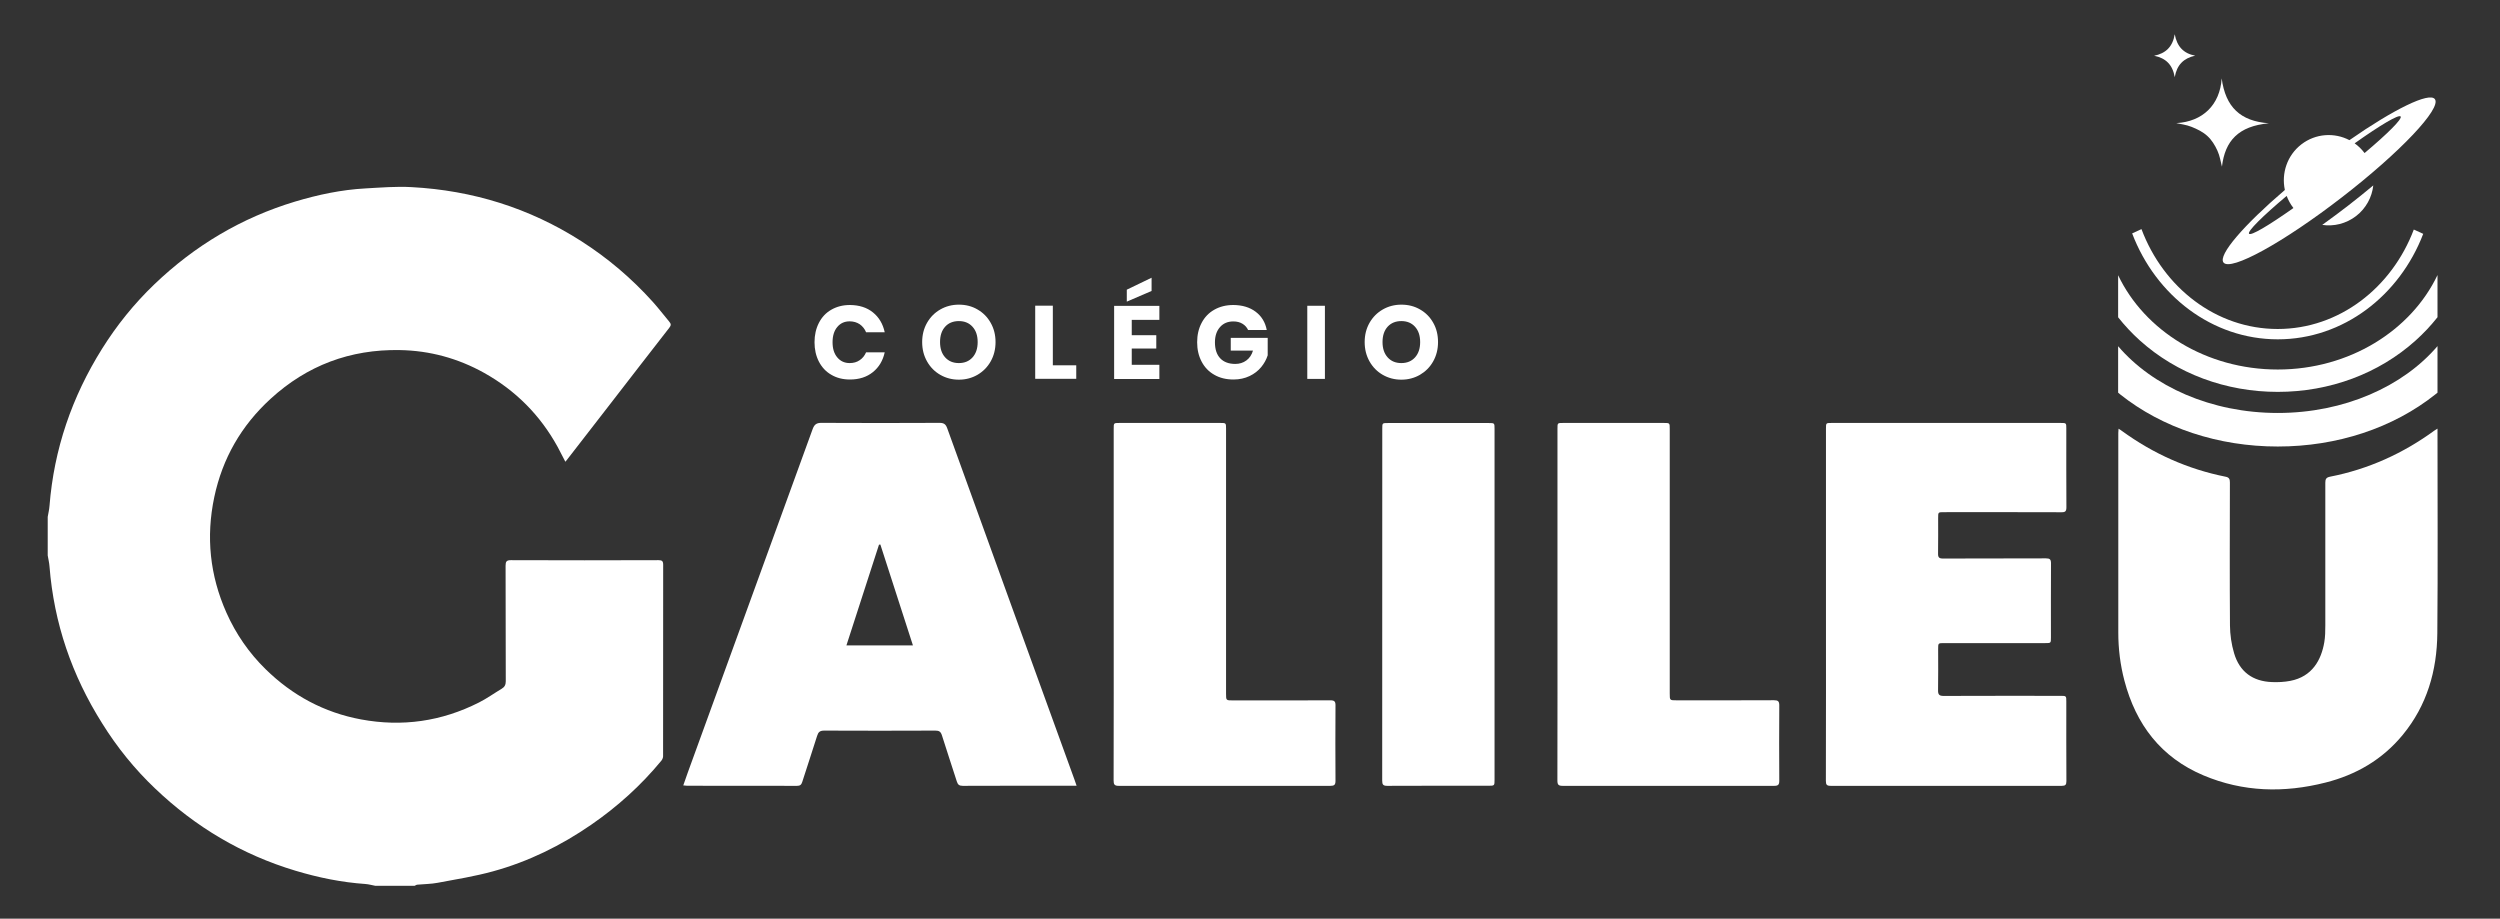
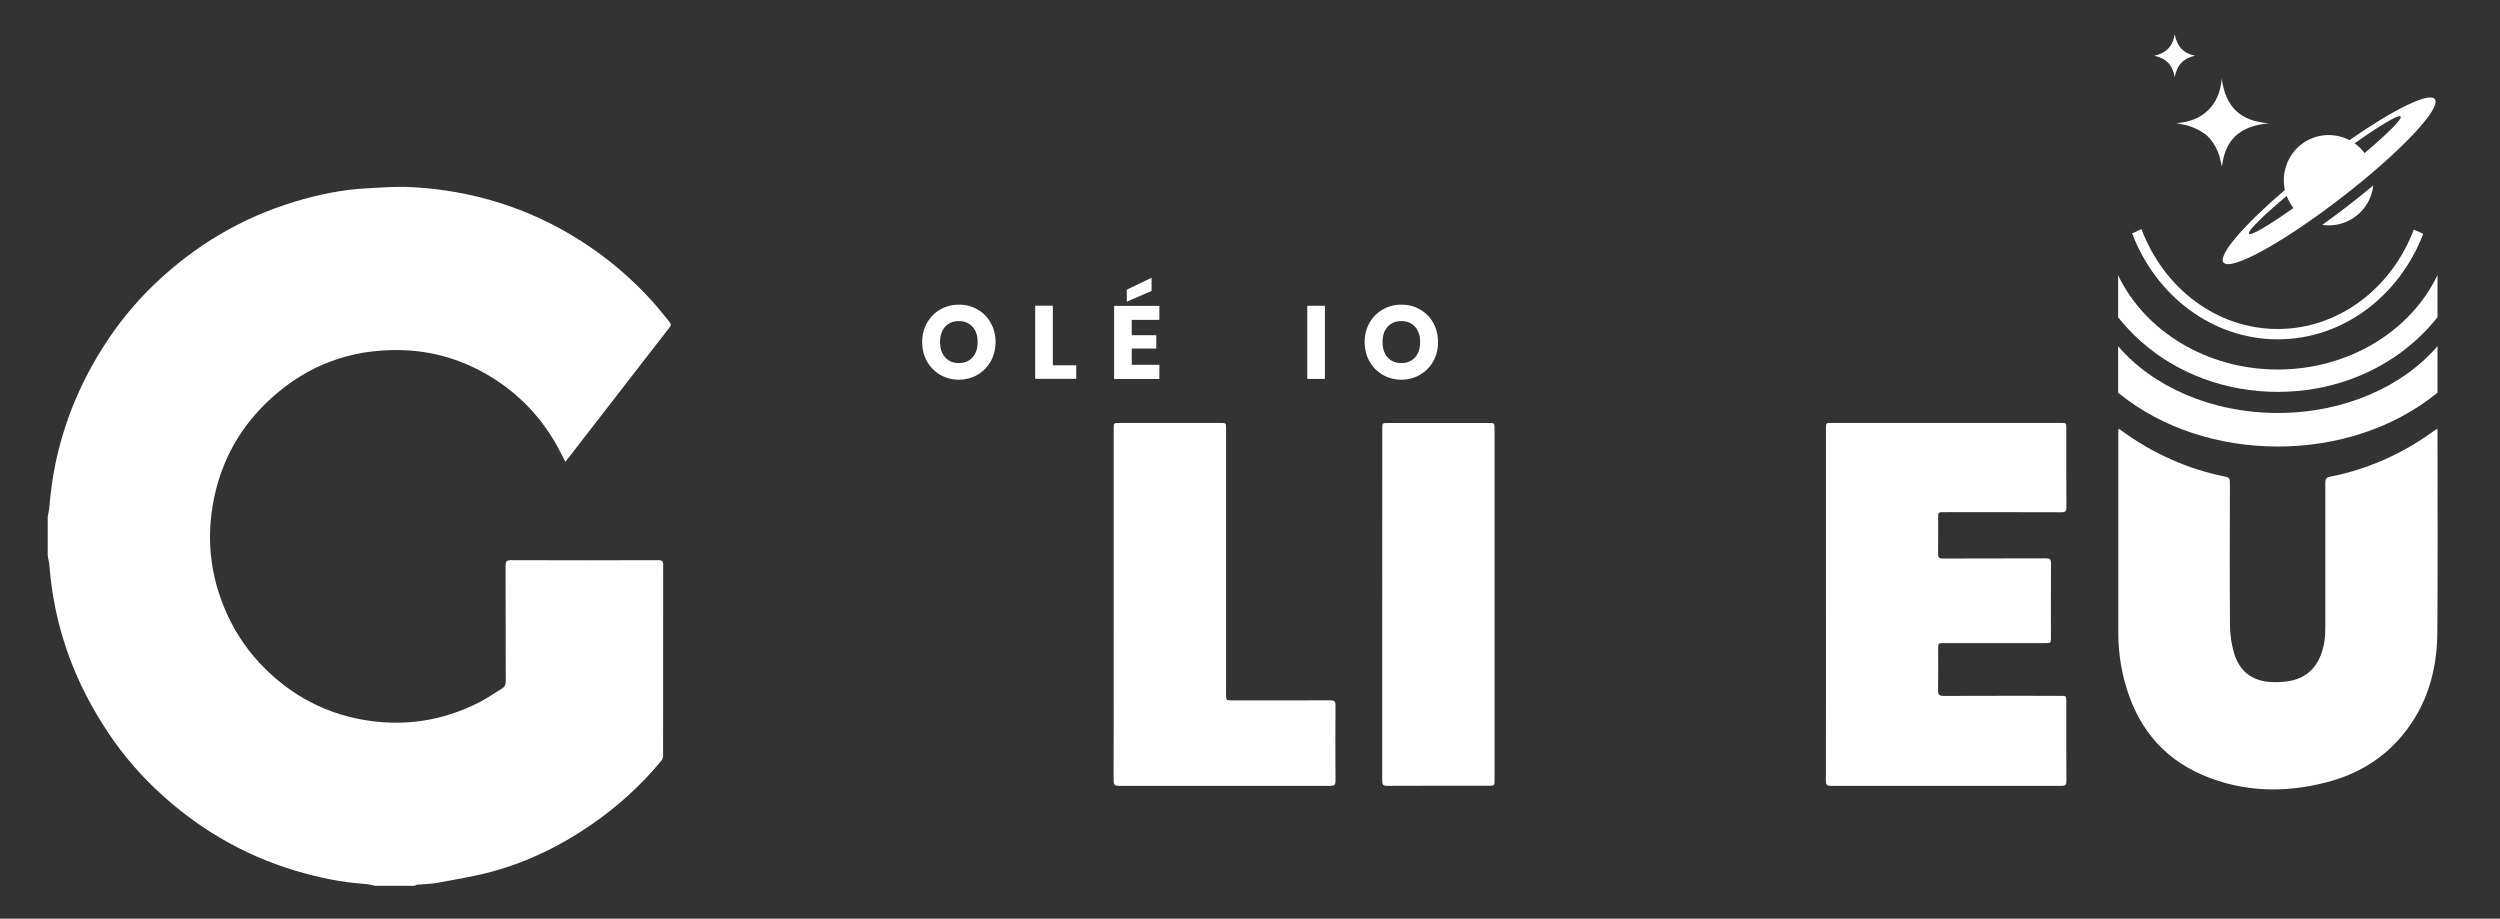
<svg xmlns="http://www.w3.org/2000/svg" width="166" height="61" viewBox="0 0 166 61" fill="none">
  <rect x="0" y="0" width="166" height="61" fill="#333333" stroke="none" />
  <path d="M3.168 34.322C3.208 34.076 3.27 33.836 3.287 33.591C3.583 29.826 4.775 26.358 6.773 23.165C7.756 21.594 8.908 20.166 10.242 18.886C12.928 16.31 16.033 14.459 19.593 13.385C21.12 12.928 22.67 12.597 24.266 12.511C25.288 12.454 26.31 12.368 27.326 12.425C31.38 12.642 35.144 13.808 38.579 16.001C40.35 17.132 41.94 18.48 43.348 20.046C43.728 20.468 44.075 20.926 44.444 21.365C44.563 21.508 44.569 21.6 44.444 21.76C43.098 23.485 41.764 25.216 40.424 26.947C39.499 28.141 38.573 29.335 37.648 30.529C37.619 30.563 37.585 30.603 37.54 30.66C37.364 30.317 37.199 29.992 37.029 29.677C35.871 27.569 34.241 25.93 32.146 24.759C30.403 23.788 28.53 23.279 26.537 23.245C23.255 23.188 20.388 24.262 17.964 26.484C16.028 28.255 14.773 30.431 14.228 33.008C13.671 35.647 13.933 38.206 15.034 40.68C15.664 42.097 16.533 43.353 17.634 44.433C19.412 46.176 21.518 47.312 23.971 47.769C26.707 48.278 29.325 47.901 31.806 46.644C32.328 46.381 32.81 46.033 33.316 45.73C33.509 45.616 33.583 45.467 33.583 45.233C33.571 42.674 33.583 40.12 33.571 37.561C33.571 37.287 33.634 37.195 33.923 37.195C37.188 37.207 40.453 37.207 43.723 37.195C43.961 37.195 44.035 37.258 44.035 37.504C44.029 41.743 44.029 45.981 44.029 50.22C44.029 50.312 43.978 50.426 43.922 50.5C42.57 52.145 41.009 53.551 39.266 54.756C37.256 56.144 35.087 57.212 32.731 57.858C31.527 58.189 30.29 58.389 29.058 58.618C28.615 58.703 28.161 58.698 27.706 58.743C27.644 58.749 27.587 58.795 27.53 58.818C26.662 58.818 25.793 58.818 24.924 58.818C24.709 58.778 24.487 58.715 24.271 58.698C22.688 58.589 21.149 58.275 19.627 57.818C16.079 56.755 12.973 54.91 10.293 52.351C8.942 51.066 7.773 49.62 6.785 48.032C4.775 44.844 3.583 41.383 3.287 37.612C3.27 37.367 3.208 37.127 3.168 36.881C3.168 36.03 3.168 35.173 3.168 34.322Z" fill="white" />
-   <path d="M71.486 52.174C71.344 52.174 71.253 52.174 71.168 52.174C68.755 52.174 66.342 52.168 63.929 52.18C63.696 52.18 63.6 52.105 63.532 51.888C63.208 50.866 62.862 49.849 62.544 48.826C62.464 48.575 62.351 48.512 62.107 48.512C59.648 48.523 57.19 48.523 54.726 48.512C54.442 48.512 54.334 48.609 54.255 48.866C53.937 49.889 53.59 50.906 53.267 51.928C53.21 52.111 53.119 52.18 52.926 52.18C50.496 52.174 48.066 52.174 45.63 52.174C45.557 52.174 45.483 52.163 45.369 52.151C45.477 51.843 45.574 51.557 45.676 51.277C48.435 43.685 51.2 36.098 53.954 28.506C54.067 28.192 54.209 28.072 54.556 28.078C57.167 28.095 59.779 28.089 62.391 28.078C62.674 28.078 62.799 28.169 62.896 28.438C65.706 36.218 68.528 43.999 71.35 51.78C71.389 51.888 71.424 51.997 71.486 52.174ZM56.202 42.856C57.701 42.856 59.143 42.856 60.619 42.856C59.887 40.589 59.171 38.372 58.456 36.156C58.428 36.161 58.394 36.161 58.365 36.167C57.644 38.389 56.929 40.611 56.202 42.856Z" fill="white" />
  <path d="M161.85 28.461C161.85 28.604 161.85 28.683 161.85 28.769C161.85 33.197 161.878 37.624 161.838 42.051C161.816 44.536 161.151 46.838 159.545 48.792C158.193 50.437 156.445 51.449 154.412 51.963C151.664 52.66 148.945 52.597 146.305 51.483C143.494 50.295 141.825 48.112 141.059 45.187C140.786 44.148 140.655 43.079 140.655 42.005C140.655 37.59 140.655 33.168 140.655 28.752C140.655 28.672 140.667 28.586 140.672 28.466C140.769 28.529 140.843 28.569 140.905 28.621C142.983 30.129 145.266 31.151 147.781 31.654C148.025 31.7 148.065 31.826 148.065 32.042C148.059 35.202 148.048 38.367 148.07 41.526C148.076 42.143 148.167 42.782 148.343 43.371C148.706 44.605 149.581 45.245 150.864 45.29C151.267 45.307 151.681 45.285 152.073 45.21C153.538 44.93 154.134 43.811 154.333 42.645C154.395 42.285 154.401 41.908 154.401 41.537C154.406 38.378 154.406 35.213 154.401 32.054C154.401 31.814 154.458 31.706 154.707 31.654C157.251 31.157 159.562 30.112 161.657 28.581C161.702 28.558 161.747 28.529 161.85 28.461Z" fill="white" />
  <path d="M121.244 40.12C121.244 36.236 121.244 32.351 121.244 28.466C121.244 28.084 121.244 28.084 121.613 28.084C126.683 28.084 131.753 28.084 136.823 28.084C137.203 28.084 137.203 28.084 137.203 28.455C137.203 30.197 137.198 31.94 137.209 33.682C137.209 33.95 137.135 34.019 136.874 34.013C134.274 34.002 131.674 34.008 129.068 34.008C128.693 34.008 128.693 34.008 128.693 34.39C128.693 35.179 128.699 35.973 128.687 36.761C128.682 37.012 128.761 37.087 129.011 37.087C131.293 37.075 133.57 37.087 135.852 37.075C136.113 37.075 136.187 37.144 136.187 37.412C136.176 39.052 136.182 40.686 136.182 42.325C136.182 42.702 136.182 42.702 135.812 42.702C133.57 42.702 131.327 42.702 129.085 42.702C128.693 42.702 128.693 42.702 128.693 43.096C128.693 44.01 128.704 44.925 128.687 45.839C128.682 46.13 128.778 46.21 129.062 46.21C131.645 46.198 134.228 46.204 136.812 46.204C137.203 46.204 137.203 46.204 137.203 46.587C137.203 48.346 137.198 50.112 137.209 51.871C137.209 52.105 137.141 52.18 136.908 52.18C131.793 52.174 126.672 52.174 121.556 52.18C121.301 52.18 121.238 52.105 121.238 51.854C121.25 47.941 121.244 44.033 121.244 40.12Z" fill="white" />
  <path d="M73.95 40.143C73.95 36.247 73.95 32.357 73.95 28.46C73.95 28.089 73.95 28.084 74.33 28.084C76.562 28.084 78.799 28.084 81.03 28.084C81.405 28.084 81.41 28.084 81.41 28.46C81.41 34.328 81.41 40.189 81.41 46.056C81.41 46.507 81.41 46.507 81.859 46.507C84.016 46.507 86.174 46.513 88.331 46.501C88.604 46.501 88.683 46.575 88.677 46.85C88.666 48.518 88.666 50.18 88.677 51.848C88.677 52.117 88.592 52.18 88.337 52.18C83.653 52.174 78.969 52.174 74.285 52.18C74.001 52.18 73.944 52.088 73.944 51.825C73.956 47.929 73.95 44.033 73.95 40.143Z" fill="white" />
-   <path d="M103.416 40.143C103.416 36.247 103.416 32.357 103.416 28.46C103.416 28.084 103.416 28.084 103.791 28.084C106.022 28.084 108.259 28.084 110.491 28.084C110.871 28.084 110.871 28.084 110.871 28.483C110.871 34.339 110.871 40.194 110.871 46.05C110.871 46.501 110.871 46.501 111.32 46.501C113.477 46.501 115.635 46.507 117.792 46.495C118.064 46.495 118.144 46.564 118.144 46.844C118.133 48.512 118.133 50.174 118.144 51.843C118.144 52.105 118.07 52.18 117.809 52.18C113.125 52.174 108.441 52.174 103.757 52.18C103.479 52.18 103.411 52.1 103.411 51.825C103.422 47.935 103.416 44.039 103.416 40.143Z" fill="white" />
  <path d="M99.238 40.137C99.238 44.011 99.238 47.889 99.238 51.763C99.238 52.174 99.238 52.174 98.818 52.174C96.586 52.174 94.349 52.168 92.118 52.18C91.834 52.18 91.778 52.094 91.778 51.826C91.783 44.039 91.783 36.253 91.783 28.466C91.783 28.089 91.783 28.089 92.158 28.089C94.389 28.089 96.626 28.089 98.857 28.089C99.238 28.089 99.238 28.089 99.238 28.489C99.238 32.368 99.238 36.253 99.238 40.137Z" fill="white" />
-   <path d="M57.962 20.743C58.365 21.068 58.626 21.508 58.745 22.062H57.508C57.417 21.84 57.275 21.663 57.088 21.531C56.9 21.405 56.673 21.337 56.418 21.337C56.077 21.337 55.799 21.463 55.594 21.714C55.384 21.965 55.282 22.302 55.282 22.725C55.282 23.148 55.384 23.479 55.594 23.73C55.805 23.982 56.077 24.108 56.418 24.108C56.679 24.108 56.9 24.045 57.088 23.913C57.275 23.788 57.417 23.61 57.508 23.393H58.745C58.626 23.942 58.365 24.382 57.962 24.707C57.559 25.033 57.054 25.199 56.435 25.199C55.964 25.199 55.555 25.096 55.197 24.884C54.839 24.679 54.567 24.382 54.374 24.01C54.181 23.633 54.084 23.205 54.084 22.725C54.084 22.245 54.181 21.817 54.374 21.44C54.567 21.063 54.839 20.771 55.197 20.566C55.555 20.36 55.964 20.252 56.435 20.252C57.048 20.257 57.559 20.417 57.962 20.743Z" fill="white" />
  <path d="M64.906 20.549C65.275 20.76 65.57 21.057 65.78 21.434C65.996 21.811 66.104 22.24 66.104 22.714C66.104 23.188 65.996 23.616 65.78 23.999C65.564 24.382 65.269 24.673 64.9 24.89C64.531 25.102 64.117 25.21 63.668 25.21C63.219 25.21 62.805 25.102 62.436 24.89C62.067 24.679 61.772 24.382 61.556 23.999C61.34 23.616 61.232 23.194 61.232 22.714C61.232 22.24 61.34 21.811 61.556 21.434C61.772 21.057 62.067 20.76 62.436 20.549C62.805 20.337 63.219 20.229 63.668 20.229C64.122 20.229 64.537 20.332 64.906 20.549ZM62.76 21.691C62.532 21.943 62.419 22.28 62.419 22.714C62.419 23.142 62.532 23.479 62.76 23.731C62.987 23.982 63.288 24.108 63.668 24.108C64.048 24.108 64.349 23.982 64.576 23.731C64.803 23.479 64.917 23.142 64.917 22.714C64.917 22.285 64.803 21.948 64.576 21.697C64.349 21.446 64.048 21.32 63.668 21.32C63.288 21.32 62.981 21.446 62.76 21.691Z" fill="white" />
  <path d="M69.908 24.256H71.463V25.153H68.738V20.297H69.908V24.256Z" fill="white" />
  <path d="M75.148 21.24V22.257H76.777V23.142H75.148V24.222H76.982V25.165H73.978V20.309H76.982V21.24H75.148ZM76.465 19.32L74.819 20.029V19.235L76.465 18.441V19.32Z" fill="white" />
-   <path d="M83.38 20.703C83.772 21 84.016 21.405 84.113 21.914H82.875C82.796 21.742 82.671 21.6 82.5 21.497C82.33 21.394 82.131 21.343 81.893 21.343C81.524 21.343 81.229 21.468 81.007 21.72C80.786 21.971 80.672 22.308 80.672 22.731C80.672 23.194 80.791 23.548 81.024 23.793C81.257 24.039 81.592 24.165 82.023 24.165C82.302 24.165 82.546 24.09 82.756 23.936C82.966 23.782 83.114 23.565 83.199 23.279H81.722V22.434H84.175V23.593C84.084 23.879 83.937 24.142 83.738 24.382C83.539 24.622 83.284 24.822 82.972 24.97C82.659 25.119 82.302 25.199 81.904 25.199C81.416 25.199 80.99 25.096 80.627 24.884C80.263 24.679 79.98 24.382 79.787 24.01C79.588 23.633 79.491 23.205 79.491 22.725C79.491 22.245 79.588 21.817 79.787 21.44C79.985 21.063 80.263 20.771 80.627 20.566C80.99 20.36 81.41 20.252 81.893 20.252C82.489 20.257 82.989 20.406 83.38 20.703Z" fill="white" />
  <path d="M87.974 20.303V25.159H86.804V20.303H87.974Z" fill="white" />
  <path d="M94.293 20.549C94.662 20.76 94.957 21.057 95.167 21.434C95.383 21.811 95.485 22.24 95.485 22.714C95.485 23.188 95.377 23.616 95.161 23.999C94.946 24.382 94.65 24.673 94.281 24.89C93.912 25.102 93.498 25.21 93.049 25.21C92.601 25.21 92.186 25.102 91.817 24.89C91.448 24.679 91.153 24.382 90.937 23.999C90.722 23.616 90.614 23.194 90.614 22.714C90.614 22.24 90.722 21.811 90.937 21.434C91.153 21.057 91.448 20.76 91.817 20.549C92.186 20.337 92.601 20.229 93.049 20.229C93.509 20.229 93.918 20.332 94.293 20.549ZM92.141 21.691C91.914 21.943 91.8 22.28 91.8 22.714C91.8 23.142 91.914 23.479 92.141 23.731C92.368 23.982 92.669 24.108 93.049 24.108C93.43 24.108 93.731 23.982 93.958 23.731C94.185 23.479 94.298 23.142 94.298 22.714C94.298 22.285 94.185 21.948 93.958 21.697C93.731 21.446 93.43 21.32 93.049 21.32C92.669 21.32 92.368 21.446 92.141 21.691Z" fill="white" />
  <path d="M144.505 8.175C146.248 8.078 147.406 6.975 147.52 5.204C147.775 7.112 148.763 8.049 150.654 8.186C148.632 8.375 147.741 9.346 147.537 11.066C147.457 10.763 147.4 10.357 147.236 10.003C147.077 9.649 146.855 9.289 146.571 9.032C146.282 8.763 145.901 8.575 145.527 8.426C145.175 8.283 144.777 8.238 144.505 8.175Z" fill="white" />
  <path d="M145.76 3.696C144.999 3.862 144.545 4.302 144.403 5.124C144.261 4.296 143.806 3.856 143.034 3.702C143.795 3.548 144.266 3.113 144.403 2.274C144.55 3.091 144.993 3.553 145.76 3.696Z" fill="white" />
  <path d="M161.85 22.982C159.567 25.656 155.667 27.421 151.244 27.421C146.821 27.421 142.921 25.656 140.644 22.988V26.073C140.69 26.113 140.735 26.147 140.78 26.187C143.585 28.421 147.304 29.649 151.244 29.649C155.184 29.649 158.903 28.421 161.708 26.187C161.759 26.147 161.804 26.107 161.85 26.073V22.982V22.982Z" fill="white" />
  <path d="M151.244 24.536C146.486 24.536 142.393 21.954 140.644 18.275V21.068C141.076 21.611 141.558 22.131 142.092 22.611C144.539 24.81 147.792 26.021 151.244 26.021C154.696 26.021 157.949 24.81 160.396 22.611C160.936 22.125 161.418 21.611 161.85 21.063V18.263C160.101 21.942 156.002 24.536 151.244 24.536Z" fill="white" />
  <path d="M160.277 15.242C158.812 19.115 155.315 21.845 151.238 21.845C147.156 21.845 143.653 19.103 142.194 15.213L141.575 15.498C143.142 19.623 146.884 22.531 151.244 22.531C155.593 22.531 159.329 19.634 160.902 15.527L160.277 15.242Z" fill="white" />
  <path d="M156.002 9.306C155.008 8.786 153.759 8.855 152.811 9.586C151.863 10.317 151.477 11.511 151.715 12.614C148.996 14.939 147.264 16.938 147.639 17.43C148.104 18.035 151.619 16.104 155.497 13.105C159.374 10.112 162.139 7.187 161.674 6.581C161.305 6.096 158.937 7.261 156.002 9.306ZM149.336 15.521C149.217 15.361 150.239 14.35 151.835 13.008C151.937 13.282 152.079 13.545 152.266 13.79C152.272 13.796 152.277 13.808 152.283 13.813C150.642 14.973 149.456 15.676 149.336 15.521ZM157.007 10.163C157.001 10.157 156.995 10.146 156.99 10.14C156.802 9.894 156.587 9.689 156.348 9.517C158.046 8.312 159.283 7.575 159.403 7.735C159.522 7.895 158.545 8.866 157.007 10.163Z" fill="white" />
  <path d="M154.196 14.933C154.963 15.047 155.775 14.859 156.445 14.345C157.109 13.831 157.501 13.088 157.586 12.311C157.058 12.751 156.501 13.202 155.917 13.653C155.332 14.105 154.753 14.533 154.196 14.933Z" fill="white" />
</svg>